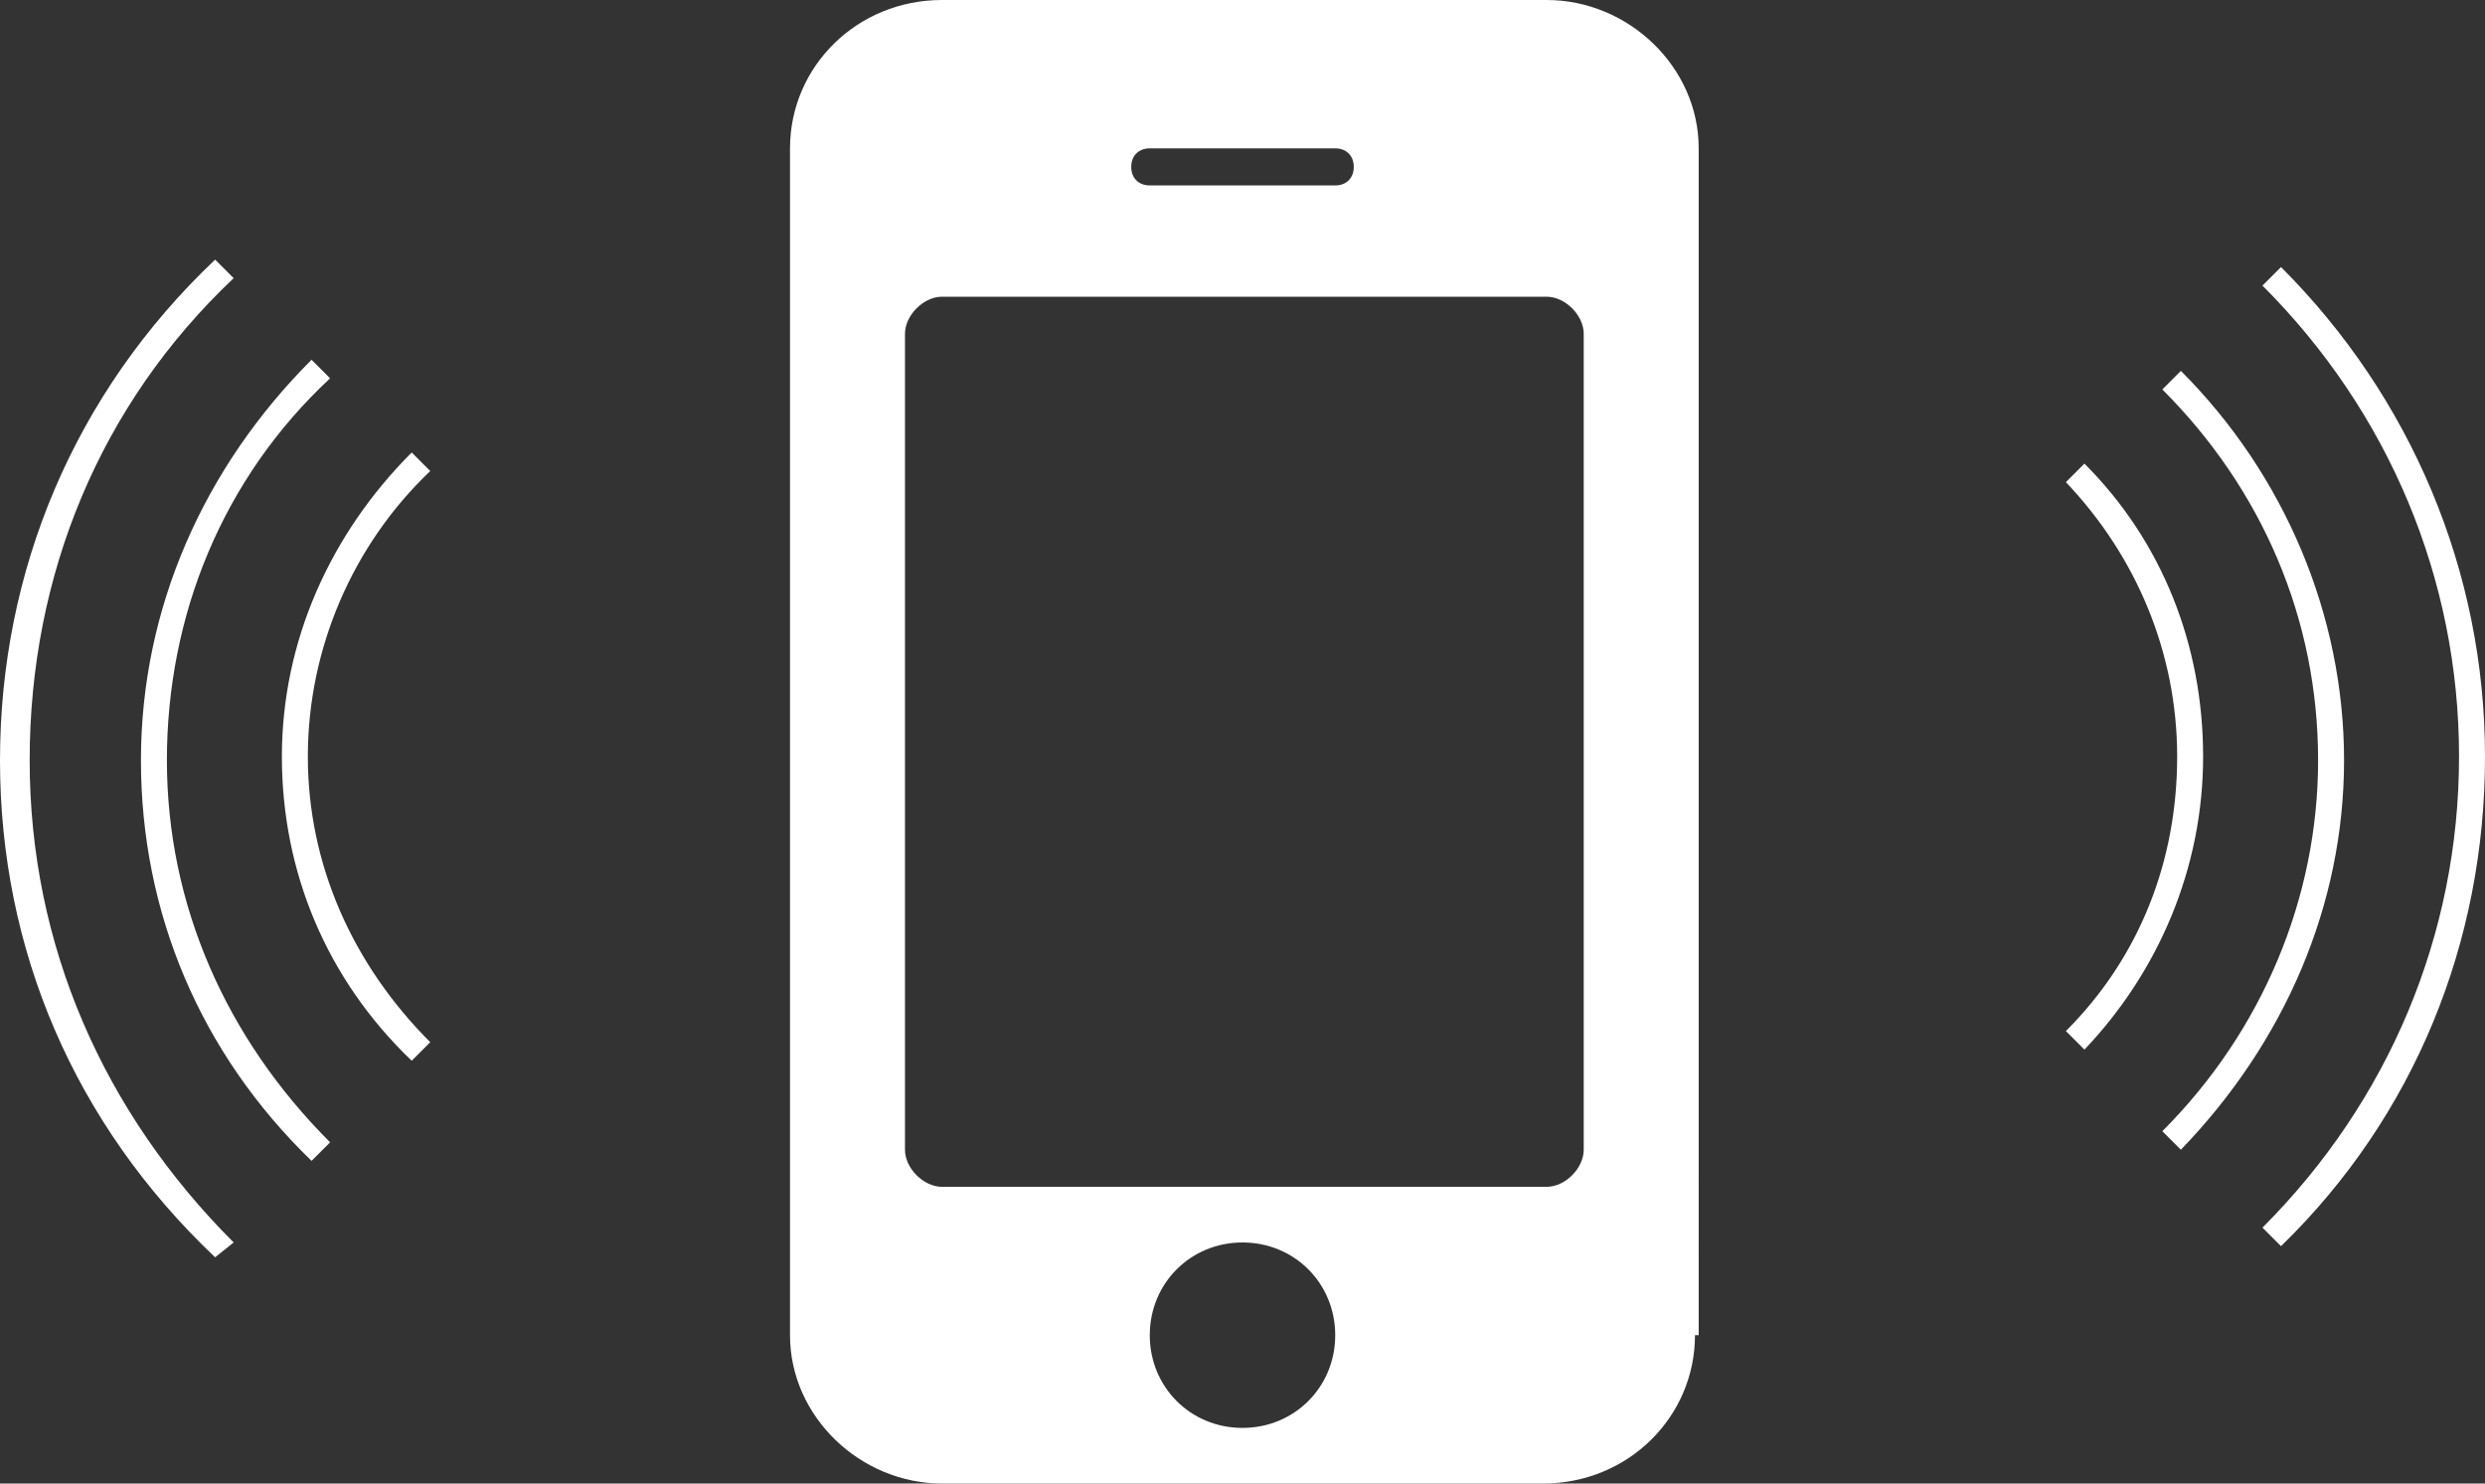
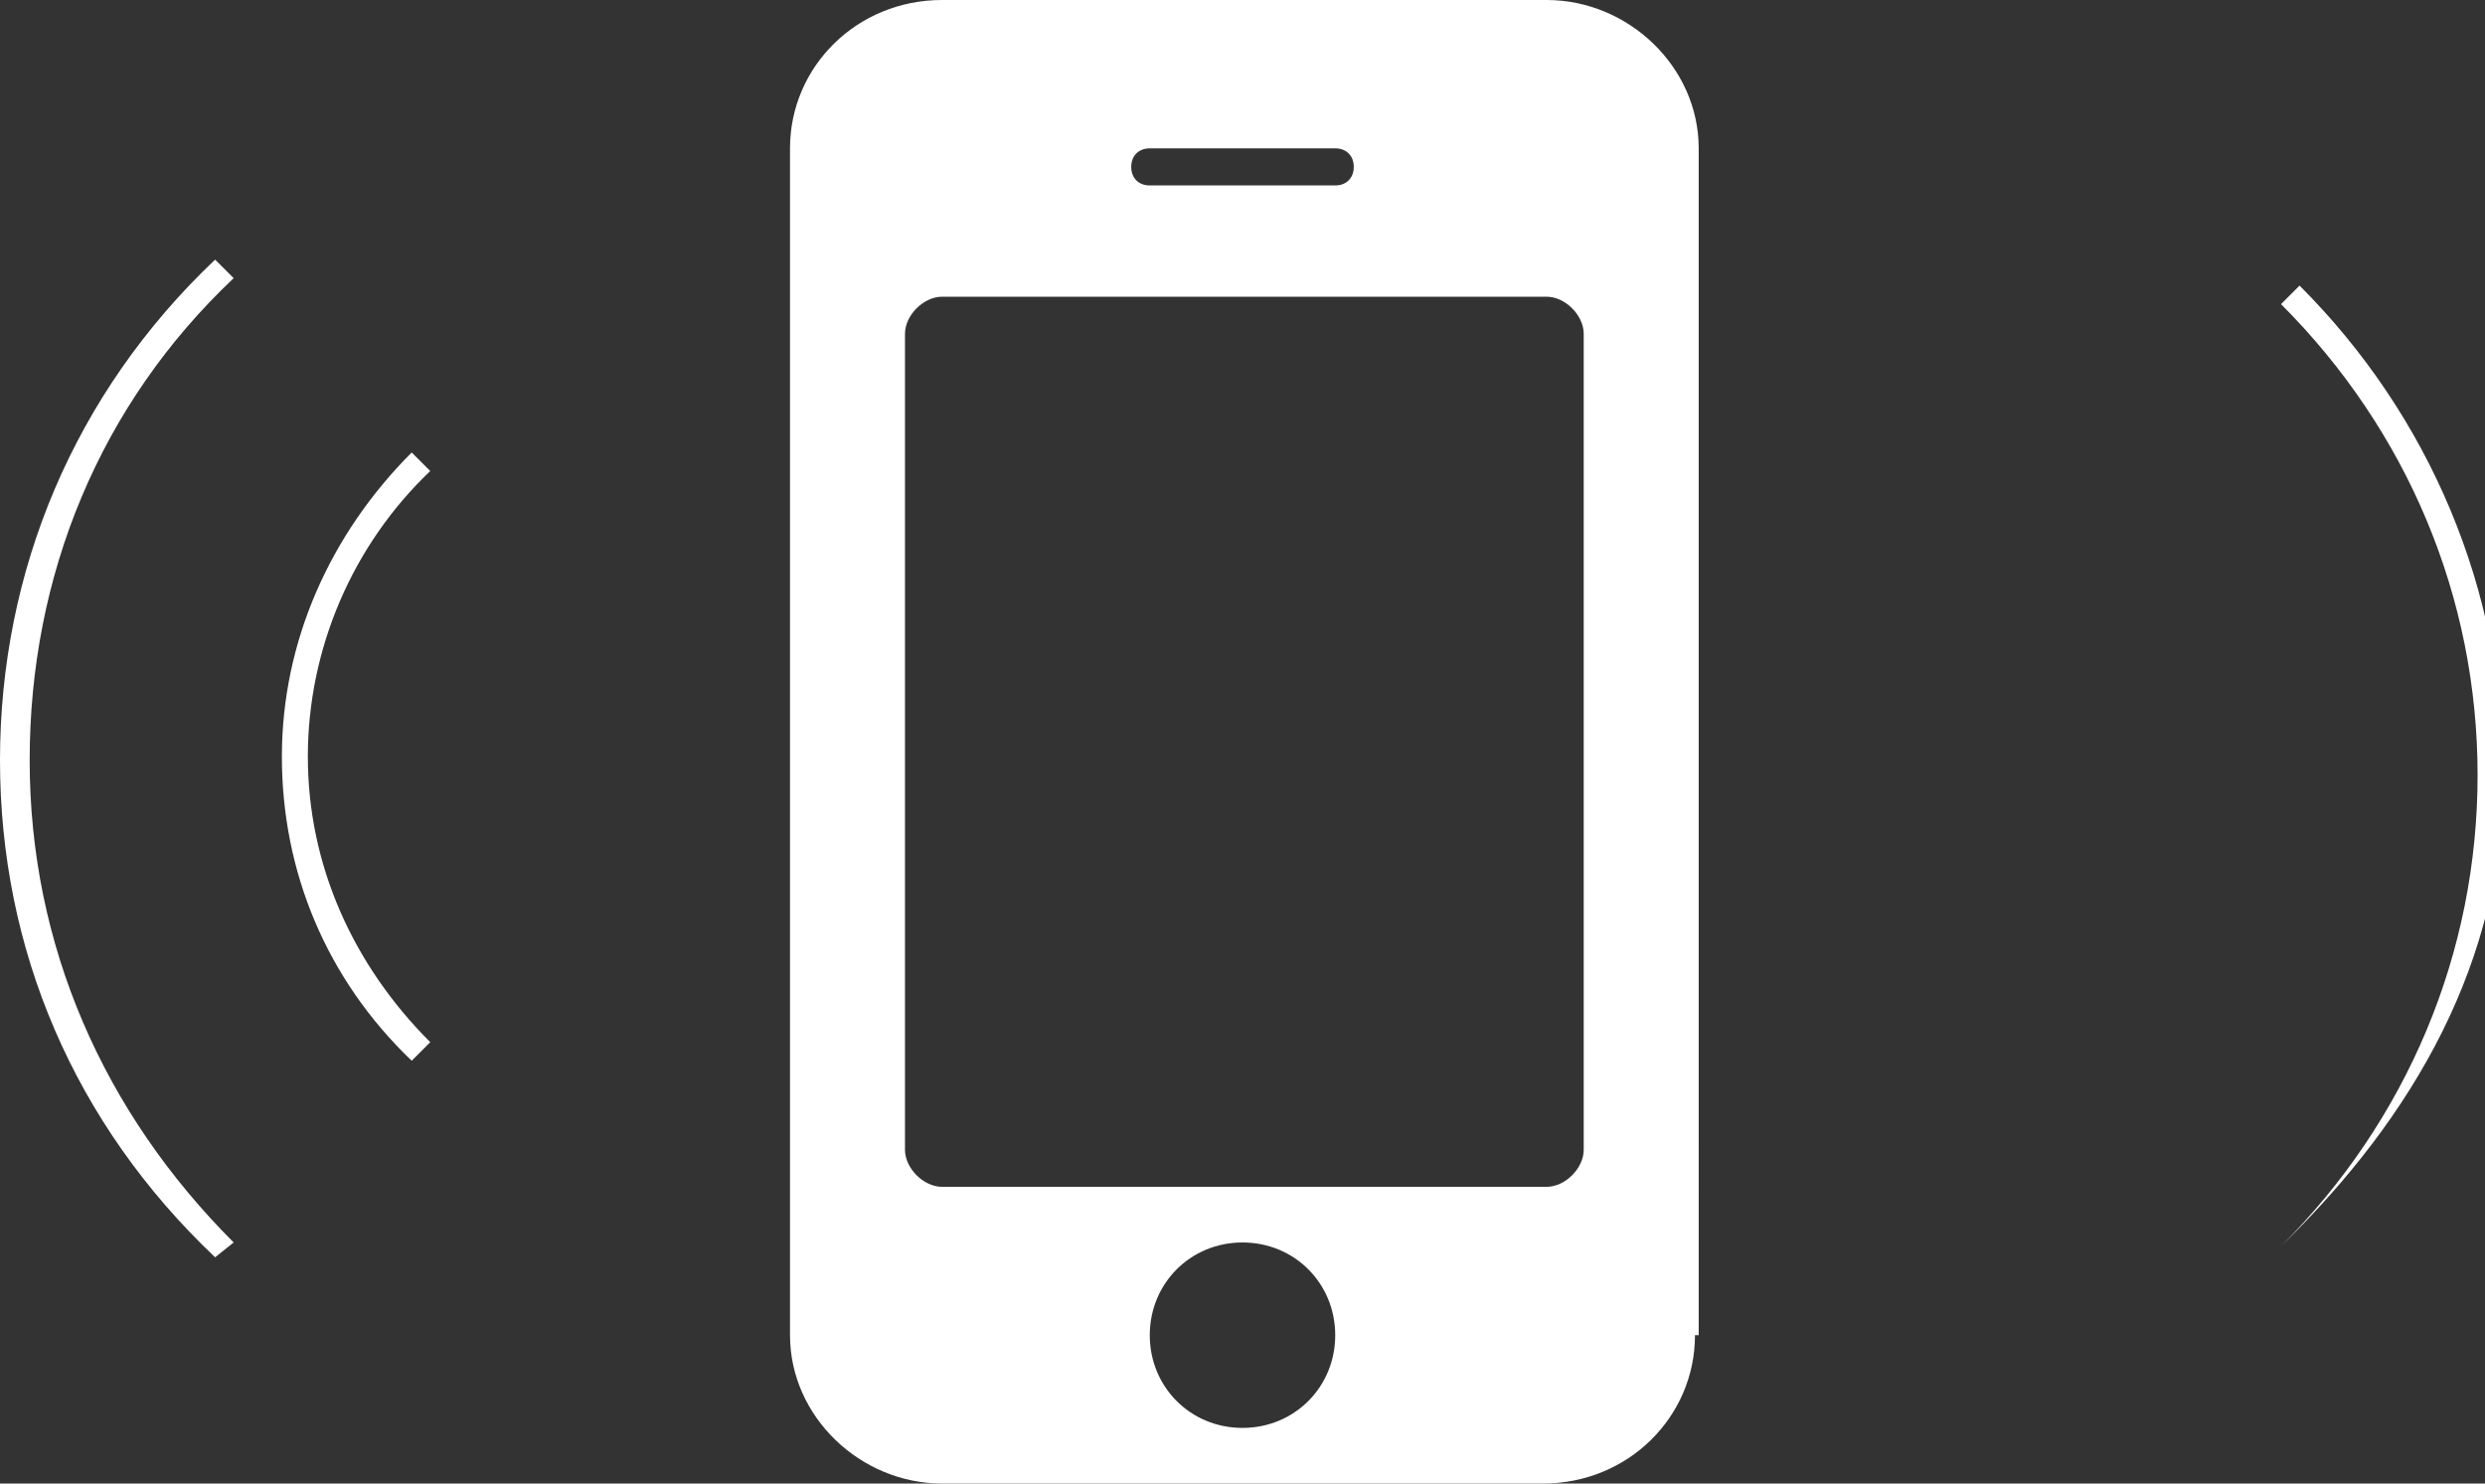
<svg xmlns="http://www.w3.org/2000/svg" version="1.1" id="Layer_1" x="0px" y="0px" viewBox="0 0 67 40" style="enable-background:new 0 0 67 40;" xml:space="preserve">
  <rect x="0" y="0" width="67" height="40" fill="#333333" stroke="none" />
  <style type="text/css">
	.st0{fill:#FFFFFF;}
</style>
  <g>
    <g>
      <g>
        <path class="st0" d="M45.7,36c0,2.2-1.8,4-4.1,4H25.4c-2.2,0-4.1-1.8-4.1-4V4c0-2.2,1.8-4,4.1-4h16.3c2.2,0,4.1,1.8,4.1,4V36z      M42.7,9c0-0.5-0.5-1-1-1H25.4c-0.5,0-1,0.5-1,1v22c0,0.5,0.5,1,1,1h16.3c0.5,0,1-0.5,1-1V9z M36,4H31c-0.3,0-0.5,0.2-0.5,0.5     S30.7,5,31,5H36c0.3,0,0.5-0.2,0.5-0.5S36.3,4,36,4z M33.5,33.5c-1.4,0-2.5,1.1-2.5,2.5s1.1,2.5,2.5,2.5S36,37.4,36,36     S34.9,33.5,33.5,33.5z" />
      </g>
    </g>
    <g>
-       <path class="st0" d="M56.2,28.3l-0.5-0.5c2-2,3-4.6,3-7.4c0-2.8-1.1-5.4-3-7.4l0.5-0.5c2.1,2.1,3.2,4.9,3.2,7.9    C59.4,23.4,58.2,26.2,56.2,28.3z" />
-     </g>
+       </g>
    <g>
      <path class="st0" d="M11.1,28.6c-2.3-2.2-3.5-5.1-3.5-8.2s1.3-6,3.5-8.2l0.5,0.5c-2.1,2-3.3,4.8-3.3,7.7s1.2,5.6,3.3,7.7    L11.1,28.6z" />
    </g>
    <g>
-       <path class="st0" d="M58.8,31l-0.5-0.5c2.7-2.7,4.2-6.3,4.2-10c0-3.8-1.5-7.3-4.2-10l0.5-0.5c2.8,2.8,4.4,6.6,4.4,10.5    S61.6,28.1,58.8,31z" />
-     </g>
+       </g>
    <g>
-       <path class="st0" d="M8.4,31.3c-3-2.9-4.6-6.7-4.6-10.8s1.7-7.9,4.6-10.8l0.5,0.5c-2.9,2.7-4.4,6.4-4.4,10.3S6.1,28,8.9,30.8    L8.4,31.3z" />
-     </g>
+       </g>
    <g>
      <path class="st0" d="M5.8,33.9C2,30.3,0,25.6,0,20.5S2,10.6,5.8,7l0.5,0.5c-3.6,3.4-5.5,8-5.5,13s2,9.5,5.5,13L5.8,33.9z" />
    </g>
    <g>
-       <path class="st0" d="M61.5,33.6L61,33.1c3.4-3.4,5.3-7.9,5.3-12.7c0-4.8-1.9-9.3-5.3-12.7l0.5-0.5c3.5,3.5,5.5,8.2,5.5,13.2    S65.1,30.1,61.5,33.6z" />
+       <path class="st0" d="M61.5,33.6c3.4-3.4,5.3-7.9,5.3-12.7c0-4.8-1.9-9.3-5.3-12.7l0.5-0.5c3.5,3.5,5.5,8.2,5.5,13.2    S65.1,30.1,61.5,33.6z" />
    </g>
  </g>
</svg>